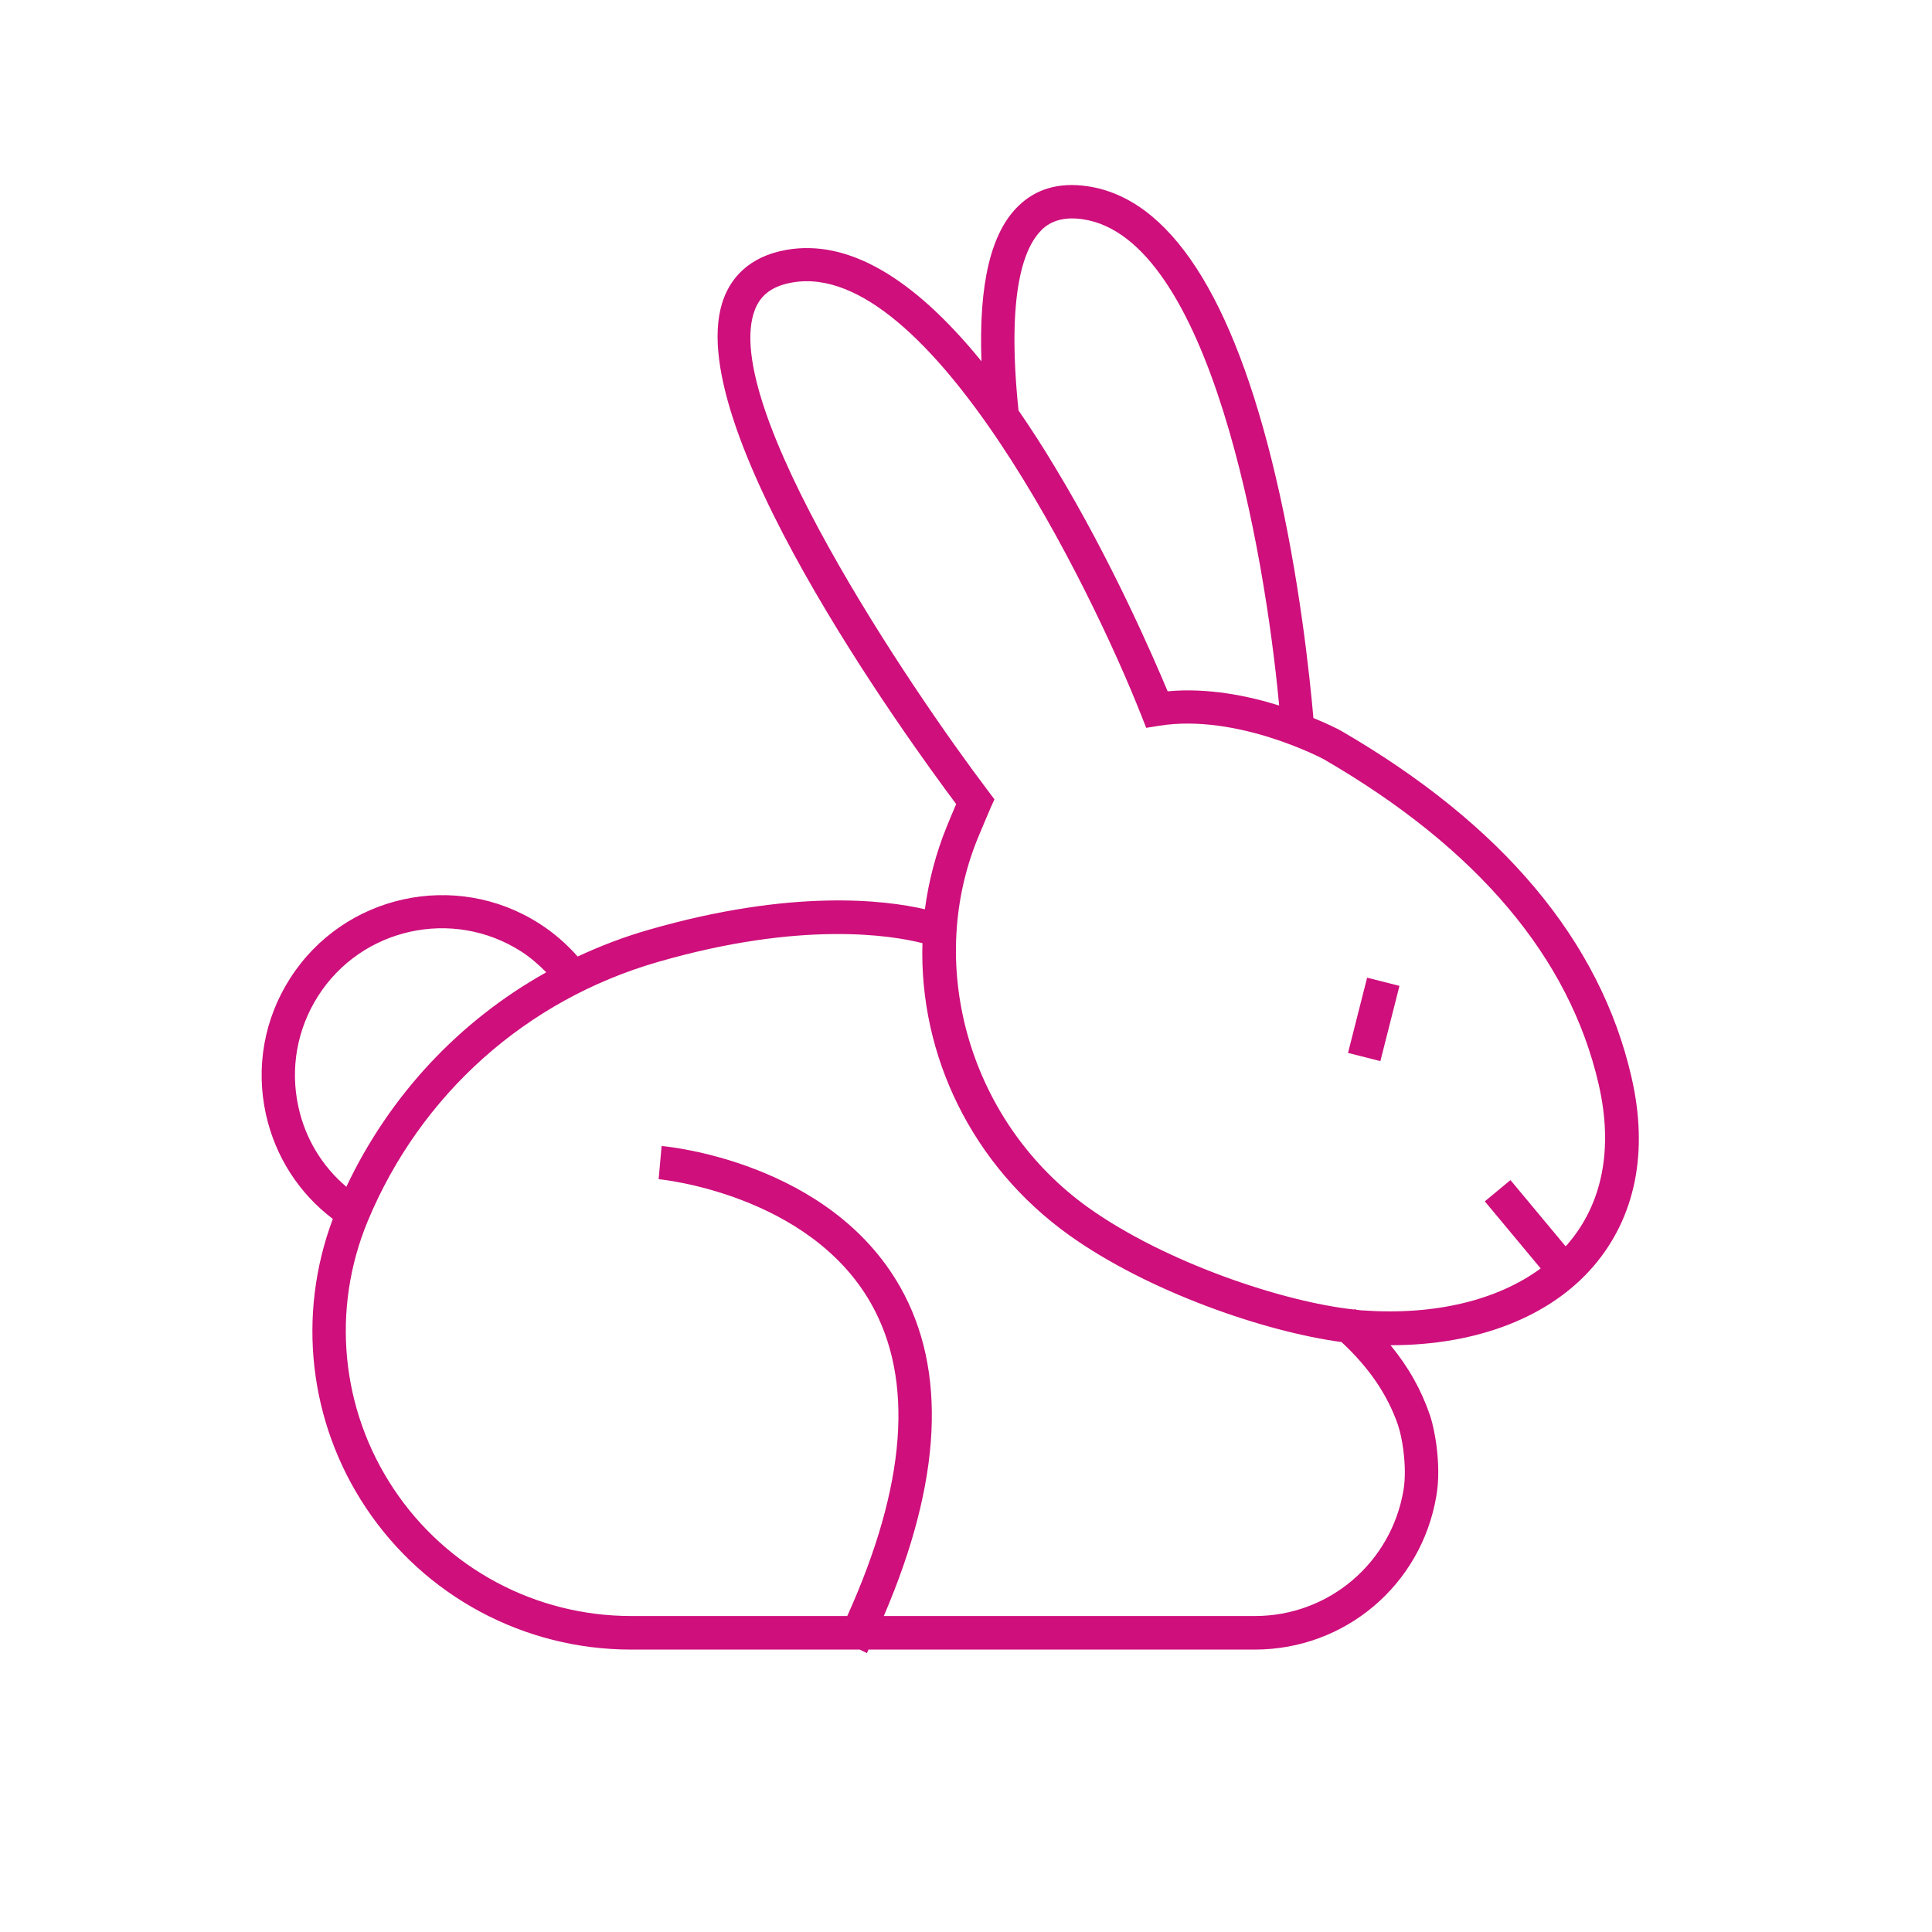
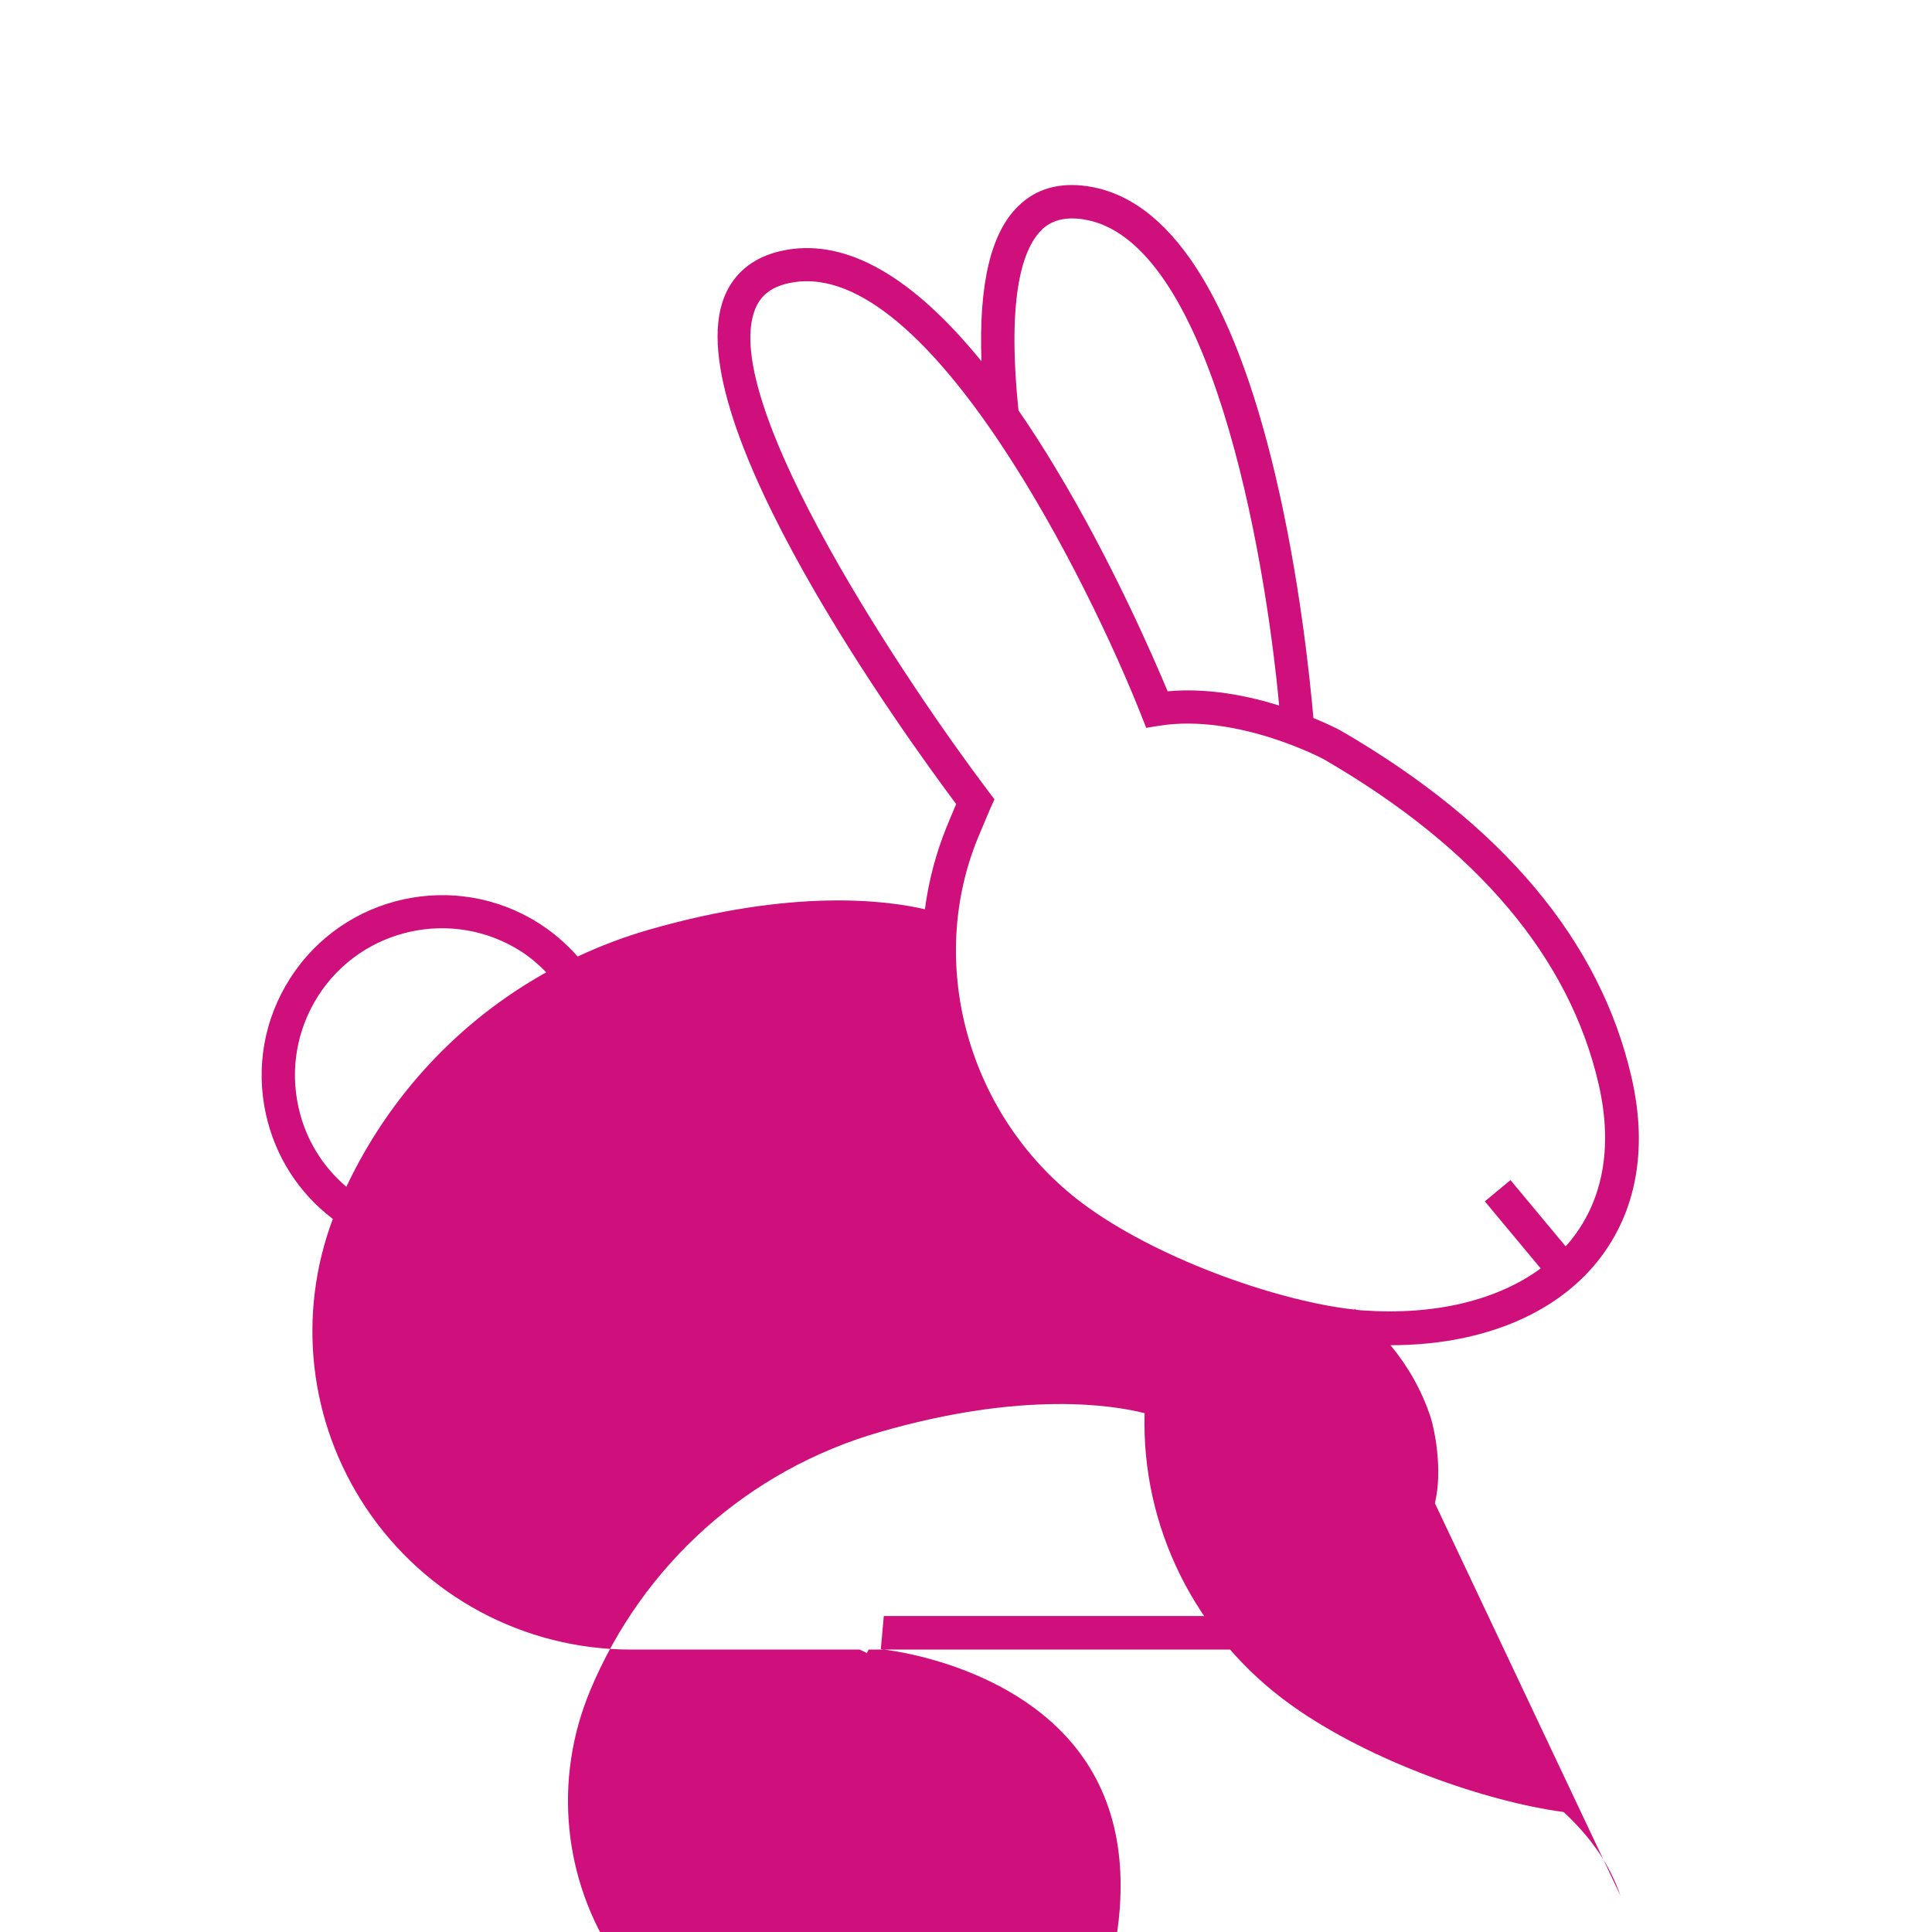
<svg xmlns="http://www.w3.org/2000/svg" viewBox="0 0 110 110" height="110" width="110" data-name="Layer 1" id="a">
  <defs>
    <style>
      .b {
        fill: #ce0f7c;
        stroke-width: 0px;
      }
    </style>
  </defs>
-   <path d="M76.32,41.59c-.07-.04-.64-.34-1.54-.71-.2-2.27-.79-8-2.16-13.79-2.42-10.27-6.04-15.82-10.73-16.49-1.59-.23-2.91.15-3.91,1.13-1.57,1.52-2.26,4.45-2.1,8.84-3.91-4.81-7.62-6.94-11.07-6.35-2.23.38-3.18,1.68-3.58,2.71-2.75,6.97,10.47,25.19,13.21,28.85-.2.47-.46,1.09-.53,1.27-.63,1.54-1.04,3.13-1.25,4.72-2.23-.52-7.55-1.19-15.73,1.17-1.4.4-2.75.92-4.04,1.52-.64-.72-1.37-1.36-2.19-1.88-4.77-3.05-11.13-1.65-14.18,3.12-1.48,2.31-1.97,5.06-1.38,7.74.53,2.4,1.87,4.49,3.81,5.96-2.05,5.46-1.37,11.56,1.88,16.44,3.37,5.06,9.02,8.08,15.1,8.08h13.02l.41.2c.03-.07.06-.13.09-.2h21.99c5.14,0,9.49-3.68,10.34-8.75.15-.88.14-1.83,0-2.92-.07-.47-.17-1.09-.37-1.69-.49-1.43-1.22-2.73-2.24-3.97,0,0,.01,0,.02,0,4.91,0,9.05-1.6,11.54-4.5,2.39-2.79,3.14-6.51,2.16-10.76-1.78-7.76-7.34-14.39-16.55-19.73ZM59.3,13.09c.57-.55,1.33-.75,2.33-.61,7.26,1.04,10.38,18.87,11.2,27.69-1.79-.56-4.06-1.02-6.35-.81-.79-1.89-3.18-7.42-6.4-12.74-.7-1.17-1.4-2.25-2.09-3.25-.7-6.74.32-9.31,1.32-10.28ZM16.99,63.02c-.48-2.18-.08-4.42,1.12-6.31,2.48-3.89,7.67-5.03,11.56-2.54.53.34,1,.75,1.43,1.19-4.94,2.76-8.91,6.99-11.38,12.21-1.38-1.17-2.34-2.75-2.73-4.55ZM79.6,81.15c.15.45.24.96.29,1.34.12.9.13,1.66.02,2.35-.7,4.15-4.26,7.17-8.46,7.17h-21.13c3.3-7.69,3.62-13.99.93-18.74-4.03-7.1-13.19-7.99-13.58-8.02l-.17,1.89c.08,0,8.55.83,12.09,7.07,2.47,4.36,2.01,10.34-1.35,17.8h-12.3c-5.44,0-10.5-2.7-13.52-7.23-3.02-4.53-3.57-10.23-1.48-15.26,3-7.21,9.02-12.59,16.52-14.75,8.2-2.37,13.34-1.51,15.06-1.07-.19,6.38,2.81,12.66,8.36,16.63,4.48,3.2,11.1,5.49,15.5,6.08,1.6,1.49,2.63,3.02,3.23,4.76ZM89.27,70.83s-.09.08-.13.13l-3.14-3.77-1.46,1.21,3.18,3.82c-2.48,1.82-6.04,2.68-10.13,2.39-.13,0-.26-.03-.39-.04-.02-.02-.04-.03-.05-.05l-.04.04c-4.06-.43-10.78-2.69-15.14-5.8-6.67-4.76-9.32-13.6-6.31-21.01.11-.26.61-1.46.73-1.73l.23-.51-.34-.45c-4.41-5.82-15.41-22.09-13.29-27.45.34-.85,1.02-1.34,2.14-1.53,7.79-1.34,16.97,17.34,19.85,24.65l.28.71.75-.12c4.45-.71,9.36,1.9,9.38,1.92,8.71,5.05,13.97,11.27,15.63,18.49.84,3.64.23,6.78-1.75,9.09Z" class="b" />
-   <rect transform="translate(2.72 119.57) rotate(-75.76)" height="1.9" width="4.42" y="57.09" x="76" class="b" />
+   <path d="M76.32,41.59c-.07-.04-.64-.34-1.54-.71-.2-2.27-.79-8-2.16-13.79-2.42-10.27-6.04-15.82-10.73-16.49-1.59-.23-2.91.15-3.91,1.13-1.57,1.52-2.26,4.45-2.1,8.84-3.91-4.81-7.62-6.94-11.07-6.35-2.23.38-3.18,1.68-3.58,2.71-2.75,6.97,10.47,25.19,13.21,28.85-.2.47-.46,1.09-.53,1.27-.63,1.54-1.04,3.13-1.25,4.72-2.23-.52-7.55-1.19-15.73,1.17-1.4.4-2.75.92-4.04,1.52-.64-.72-1.37-1.36-2.19-1.88-4.77-3.05-11.13-1.65-14.18,3.12-1.48,2.31-1.97,5.06-1.38,7.74.53,2.4,1.87,4.49,3.81,5.96-2.05,5.46-1.37,11.56,1.88,16.44,3.37,5.06,9.02,8.08,15.1,8.08h13.02l.41.2c.03-.07.06-.13.09-.2h21.99c5.14,0,9.49-3.68,10.34-8.75.15-.88.14-1.83,0-2.92-.07-.47-.17-1.09-.37-1.69-.49-1.43-1.22-2.73-2.24-3.97,0,0,.01,0,.02,0,4.91,0,9.05-1.6,11.54-4.5,2.39-2.79,3.14-6.51,2.16-10.76-1.78-7.76-7.34-14.39-16.55-19.73ZM59.3,13.09c.57-.55,1.33-.75,2.33-.61,7.26,1.04,10.38,18.87,11.2,27.69-1.79-.56-4.06-1.02-6.35-.81-.79-1.89-3.18-7.42-6.4-12.74-.7-1.17-1.4-2.25-2.09-3.25-.7-6.74.32-9.31,1.32-10.28ZM16.99,63.02c-.48-2.18-.08-4.42,1.12-6.31,2.48-3.89,7.67-5.03,11.56-2.54.53.34,1,.75,1.43,1.19-4.94,2.76-8.91,6.99-11.38,12.21-1.38-1.17-2.34-2.75-2.73-4.55ZM79.6,81.15c.15.45.24.96.29,1.34.12.9.13,1.66.02,2.35-.7,4.15-4.26,7.17-8.46,7.17h-21.13l-.17,1.89c.08,0,8.55.83,12.09,7.07,2.47,4.36,2.01,10.34-1.35,17.8h-12.3c-5.44,0-10.5-2.7-13.52-7.23-3.02-4.53-3.57-10.23-1.48-15.26,3-7.21,9.02-12.59,16.52-14.75,8.2-2.37,13.34-1.51,15.06-1.07-.19,6.38,2.81,12.66,8.36,16.63,4.48,3.2,11.1,5.49,15.5,6.08,1.6,1.49,2.63,3.02,3.23,4.76ZM89.27,70.83s-.09.08-.13.13l-3.14-3.77-1.46,1.21,3.18,3.82c-2.48,1.82-6.04,2.68-10.13,2.39-.13,0-.26-.03-.39-.04-.02-.02-.04-.03-.05-.05l-.04.04c-4.06-.43-10.78-2.69-15.14-5.8-6.67-4.76-9.32-13.6-6.31-21.01.11-.26.61-1.46.73-1.73l.23-.51-.34-.45c-4.41-5.82-15.41-22.09-13.29-27.45.34-.85,1.02-1.34,2.14-1.53,7.79-1.34,16.97,17.34,19.85,24.65l.28.71.75-.12c4.45-.71,9.36,1.9,9.38,1.92,8.71,5.05,13.97,11.27,15.63,18.49.84,3.64.23,6.78-1.75,9.09Z" class="b" />
</svg>